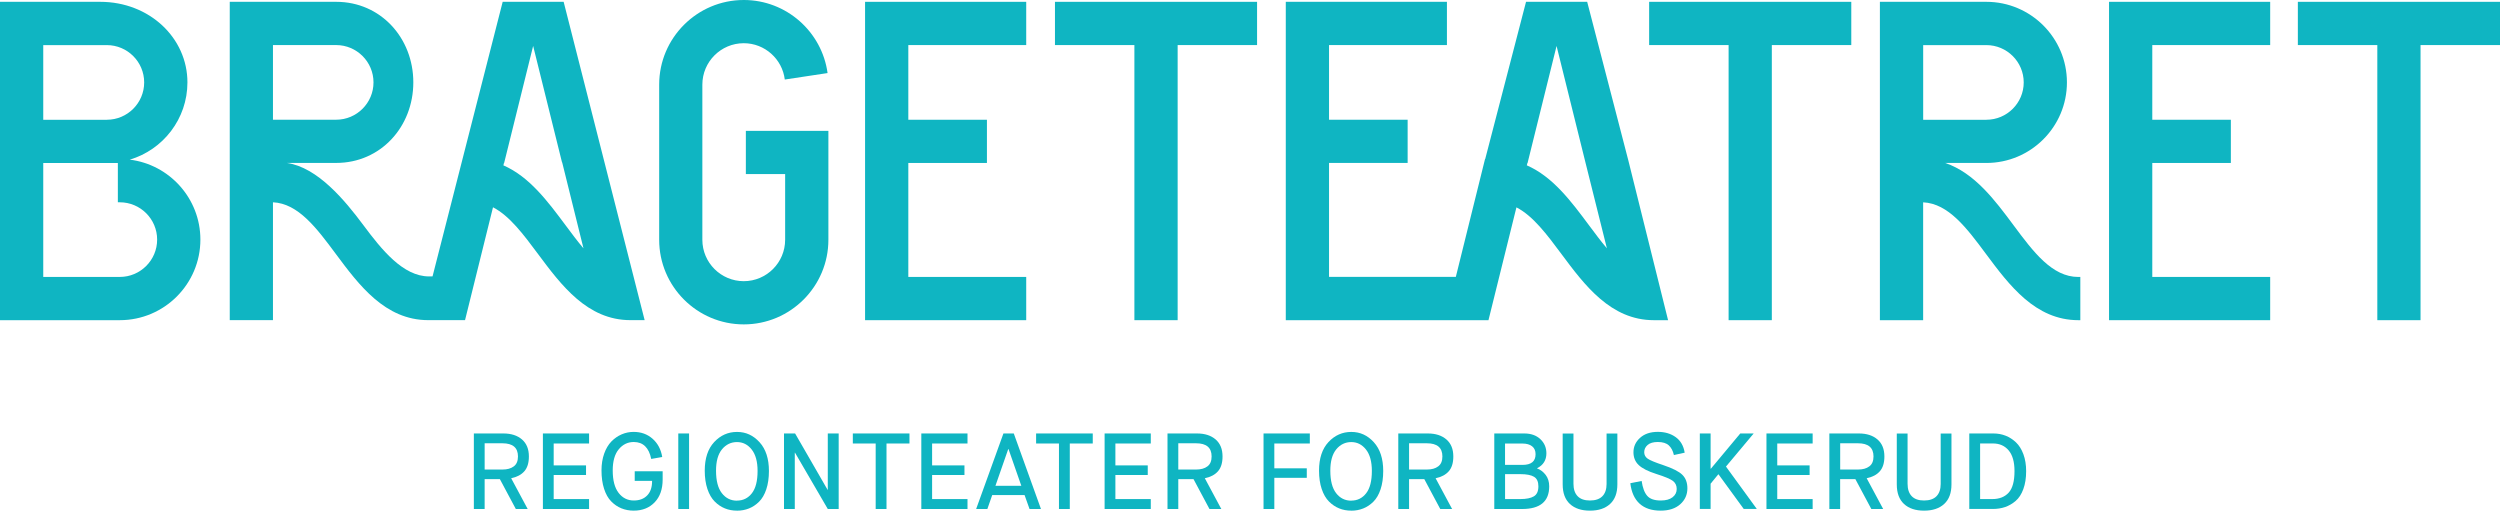
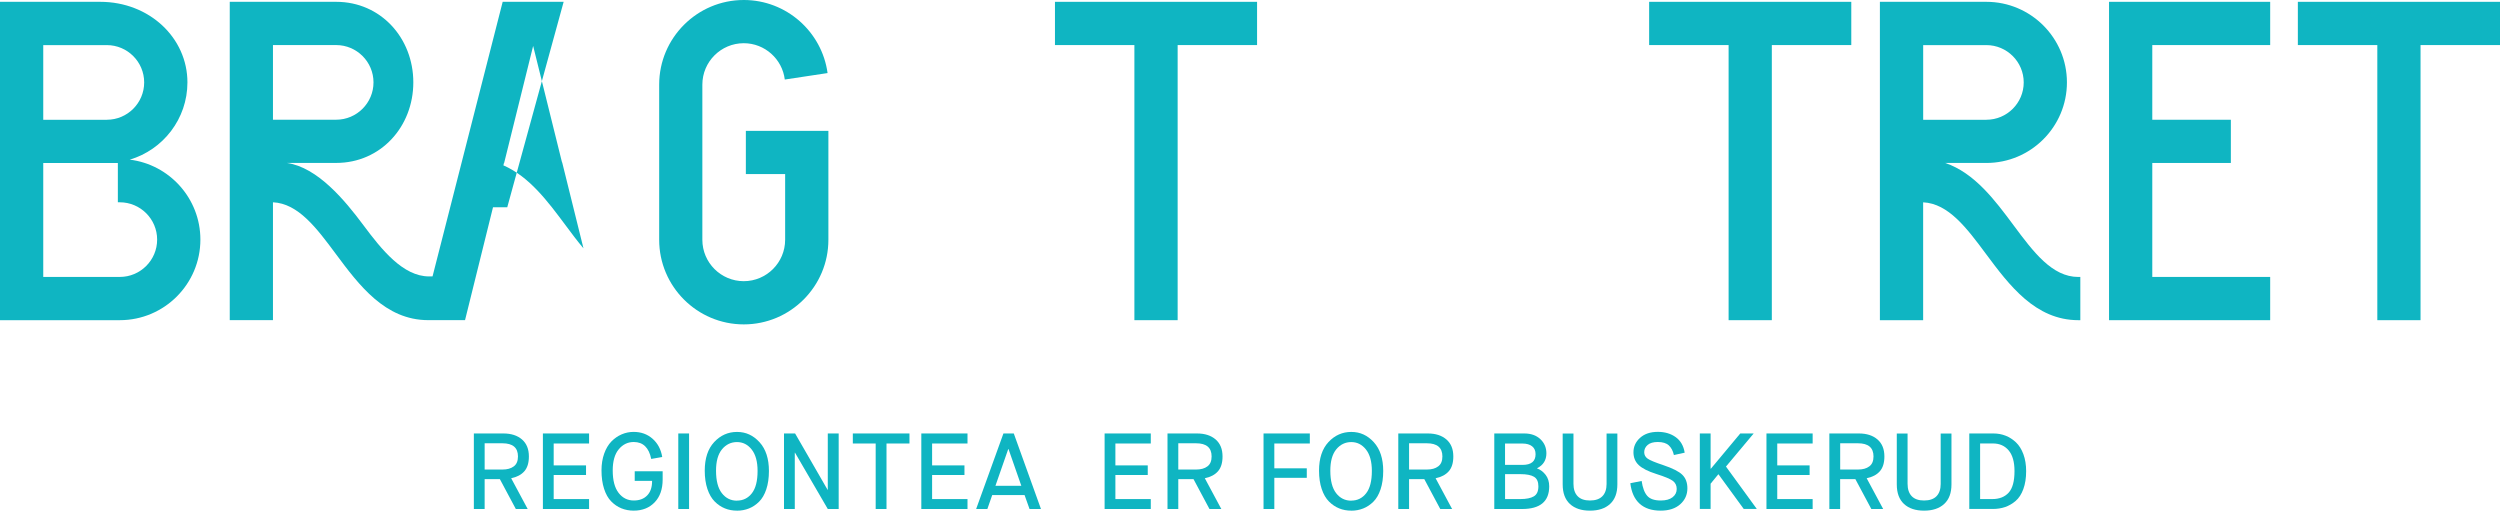
<svg xmlns="http://www.w3.org/2000/svg" id="Vektorisert_logo" data-name="Vektorisert logo" viewBox="0 0 700 142.98">
  <defs>
    <style>
      .cls-1 {
        fill: #0fb5c2;
        stroke-width: 0px;
      }
    </style>
  </defs>
  <g>
    <path class="cls-1" d="M0,89.65V.51h28.05c13.79,0,24.43,10.12,24.43,22.56,0,10.21-6.82,18.86-16.14,21.63,11.13,1.38,19.77,10.89,19.77,22.39,0,12.44-10.12,22.56-22.56,22.56H0ZM33.55,77.54c5.76,0,10.45-4.69,10.45-10.45s-4.69-10.45-10.45-10.45h-.55v-11H12.11v31.91h21.44ZM29.92,33.53c5.76,0,10.45-4.69,10.45-10.45s-4.69-10.45-10.45-10.45H12.11v20.91h17.82Z" />
    <path class="cls-1" d="M581.95,89.65c-12.07,0-19.38-9.83-25.84-18.5-5.41-7.28-10.53-14.16-17.63-14.5v33h-12.11V.51h29.81c12.44,0,22.56,10.12,22.56,22.56s-10.12,22.56-22.56,22.56h-11.52c8.25,2.8,13.95,10.47,19.11,17.41,5.55,7.46,10.79,14.51,18.17,14.51h.55v12.1h-.55ZM556.19,33.53c5.76,0,10.45-4.69,10.45-10.45s-4.69-10.45-10.45-10.45h-17.7v20.91h17.7Z" />
-     <path class="cls-1" d="M463.07,89.65c-12.07,0-19.39-9.83-25.84-18.49-4.09-5.5-7.97-10.7-12.63-13.1l-7.83,31.6h-56.75V.51h45.12v12.1h-33.01v20.91h22.01v12.1h-22.01v31.91h35.5l8.18-33.01h.05L427.29.51h17.12l11.53,44.44,11.12,44.7h-3.99ZM427.51,46.3c7.29,3.18,12.42,10.08,17.39,16.75,1.71,2.3,3.35,4.5,5.03,6.48l-6.07-24.31-8.02-32.35-8.12,32.77h-.05l-.16.67Z" />
-     <polygon class="cls-1" points="242.22 89.65 242.22 .51 287.34 .51 287.34 12.62 254.33 12.62 254.33 33.53 276.34 33.53 276.34 45.63 254.33 45.63 254.33 77.54 287.34 77.54 287.34 89.65 242.22 89.65" />
    <polygon class="cls-1" points="590.53 89.65 590.53 .51 635.65 .51 635.65 12.62 602.64 12.62 602.64 33.53 624.64 33.53 624.64 45.63 602.64 45.63 602.64 77.54 635.65 77.54 635.65 89.65 590.53 89.65" />
    <polygon class="cls-1" points="317.63 89.65 317.63 12.62 295.39 12.62 295.39 .51 351.98 .51 351.98 12.62 329.74 12.62 329.74 89.65 317.63 89.65" />
    <polygon class="cls-1" points="484.01 89.65 484.01 12.62 461.76 12.62 461.76 .51 518.36 .51 518.36 12.62 496.11 12.62 496.11 89.65 484.01 89.65" />
    <polygon class="cls-1" points="665.65 89.65 665.65 12.62 643.4 12.62 643.4 .51 700 .51 700 12.62 677.75 12.62 677.75 89.65 665.65 89.65" />
    <path class="cls-1" d="M208.26,0c-13.06,0-23.69,10.63-23.69,23.69v43.45c0,13.06,10.63,23.69,23.69,23.69s23.69-10.63,23.69-23.69v-30.5h-23.11v12.1h11v18.4c0,6.39-5.2,11.59-11.59,11.59s-11.59-5.2-11.59-11.59V23.69c0-6.39,5.2-11.59,11.59-11.59,5.91,0,10.79,4.45,11.49,10.17l11.98-1.81c-1.58-11.54-11.5-20.46-23.47-20.46Z" />
-     <path class="cls-1" d="M157.82.51h-17.07l-19.64,76.89h-.97c-7.28,0-13.28-7.49-18.41-14.38-5.16-6.93-12.82-16.18-21.42-17.4h13.83c12.44,0,21.59-10.12,21.59-22.56S106.58.51,94.14.51h-29.81v89.13h12.1v-33c7.1.34,12.22,7.22,17.63,14.5,6.45,8.67,13.77,18.5,25.84,18.5h10.31l7.83-31.6c4.66,2.41,8.54,7.61,12.63,13.11,6.46,8.67,13.77,18.49,25.84,18.49h3.99L157.82.51ZM76.43,12.62h17.7c5.76,0,10.45,4.69,10.45,10.45s-4.69,10.45-10.45,10.45h-17.7V12.62ZM158.34,63.05c-4.97-6.67-10.1-13.57-17.39-16.75l.16-.67h.05l8.12-32.77,8.02,32.35.15.42,5.92,23.9c-1.68-1.98-3.32-4.18-5.03-6.48Z" />
+     <path class="cls-1" d="M157.82.51h-17.07l-19.64,76.89h-.97c-7.28,0-13.28-7.49-18.41-14.38-5.16-6.93-12.82-16.18-21.42-17.4h13.83c12.44,0,21.59-10.12,21.59-22.56S106.58.51,94.14.51h-29.81v89.13h12.1v-33c7.1.34,12.22,7.22,17.63,14.5,6.45,8.67,13.77,18.5,25.84,18.5h10.31l7.83-31.6h3.99L157.82.51ZM76.43,12.62h17.7c5.76,0,10.45,4.69,10.45,10.45s-4.69,10.45-10.45,10.45h-17.7V12.62ZM158.34,63.05c-4.97-6.67-10.1-13.57-17.39-16.75l.16-.67h.05l8.12-32.77,8.02,32.35.15.42,5.92,23.9c-1.68-1.98-3.32-4.18-5.03-6.48Z" />
  </g>
  <g>
    <path class="cls-1" d="M132.68,142.52v-21.15h8.28c2.17,0,3.91.56,5.2,1.68s1.93,2.7,1.93,4.76c0,1.79-.42,3.17-1.27,4.14-.85.97-2.07,1.62-3.69,1.96l4.62,8.61h-3.32l-4.47-8.37h-4.26v8.37h-3.02ZM135.7,131.47h5.01c1.31,0,2.36-.29,3.14-.88.79-.58,1.18-1.51,1.18-2.78,0-2.46-1.45-3.69-4.35-3.69h-4.98v7.34Z" />
    <path class="cls-1" d="M152.01,142.52v-21.15h12.93v2.81h-9.91v6.13h9.06v2.69h-9.06v6.74h9.91v2.78h-12.93Z" />
    <path class="cls-1" d="M177.45,142.98c-1.25,0-2.4-.22-3.46-.65-1.06-.43-2.01-1.08-2.86-1.95-.85-.86-1.51-2.04-1.99-3.52-.48-1.48-.72-3.2-.72-5.15,0-1.73.25-3.3.75-4.7.5-1.4,1.18-2.53,2.02-3.4.85-.86,1.8-1.53,2.87-1.99s2.19-.69,3.35-.69c2.09,0,3.87.64,5.32,1.93,1.45,1.29,2.35,2.99,2.69,5.1l-3.08.54c-.64-3.16-2.28-4.74-4.89-4.74-1.67,0-3.07.68-4.2,2.04-1.13,1.36-1.69,3.33-1.69,5.91,0,2.78.55,4.88,1.65,6.3,1.1,1.42,2.51,2.13,4.24,2.13,1.61,0,2.87-.48,3.79-1.45.92-.97,1.36-2.32,1.34-4.05h-4.86v-2.69h7.82v2.3c0,2.72-.75,4.85-2.24,6.4-1.49,1.55-3.44,2.33-5.86,2.33Z" />
    <path class="cls-1" d="M189.92,142.52v-21.15h3.02v21.15h-3.02Z" />
    <path class="cls-1" d="M206.35,142.98c-1.21,0-2.34-.21-3.38-.63s-2-1.06-2.85-1.92c-.86-.86-1.54-2.02-2.04-3.5s-.75-3.2-.75-5.15c0-3.44.88-6.11,2.64-8,1.76-1.89,3.89-2.84,6.39-2.84s4.56.96,6.31,2.88,2.63,4.61,2.63,8.05c0,1.95-.25,3.67-.74,5.14-.49,1.47-1.17,2.63-2.02,3.47-.86.85-1.8,1.48-2.84,1.89-1.04.41-2.15.62-3.34.62ZM206.35,140.17c1.71,0,3.1-.68,4.17-2.05s1.6-3.45,1.6-6.25c0-2.62-.55-4.62-1.65-6.01s-2.47-2.08-4.12-2.08-3.09.68-4.2,2.04-1.66,3.35-1.66,5.97c0,2.8.54,4.9,1.63,6.3,1.09,1.4,2.5,2.1,4.23,2.1Z" />
    <path class="cls-1" d="M219.52,142.52v-21.15h3.11l9.09,15.77h.06v-15.77h3.05v21.15h-3.05l-9.18-15.77h-.06v15.77h-3.02Z" />
    <path class="cls-1" d="M245.19,142.52v-18.34h-6.4v-2.81h15.86v2.81h-6.43v18.34h-3.02Z" />
    <path class="cls-1" d="M257.97,142.52v-21.15h12.93v2.81h-9.91v6.13h9.06v2.69h-9.06v6.74h9.91v2.78h-12.93Z" />
    <path class="cls-1" d="M288.27,142.52l-1.39-3.9h-9.06l-1.36,3.9h-3.14l7.64-21.15h2.9l7.61,21.15h-3.2ZM282.31,125.73l-3.59,10.3h7.25l-3.59-10.3h-.06Z" />
-     <path class="cls-1" d="M296.51,142.52v-18.34h-6.4v-2.81h15.86v2.81h-6.43v18.34h-3.02Z" />
    <path class="cls-1" d="M309.29,142.52v-21.15h12.93v2.81h-9.91v6.13h9.06v2.69h-9.06v6.74h9.91v2.78h-12.93Z" />
    <path class="cls-1" d="M326.9,142.52v-21.15h8.28c2.17,0,3.91.56,5.2,1.68s1.93,2.7,1.93,4.76c0,1.79-.42,3.17-1.27,4.14-.85.97-2.07,1.62-3.69,1.96l4.62,8.61h-3.32l-4.47-8.37h-4.26v8.37h-3.02ZM329.92,131.47h5.01c1.31,0,2.36-.29,3.14-.88.79-.58,1.18-1.51,1.18-2.78,0-2.46-1.45-3.69-4.35-3.69h-4.98v7.34Z" />
    <path class="cls-1" d="M353.79,142.52v-21.15h12.96v2.81h-9.94v6.95h9.09v2.66h-9.09v8.73h-3.02Z" />
    <path class="cls-1" d="M378.35,142.98c-1.21,0-2.34-.21-3.38-.63s-2-1.06-2.85-1.92c-.86-.86-1.54-2.02-2.04-3.5s-.75-3.2-.75-5.15c0-3.44.88-6.11,2.64-8,1.76-1.89,3.89-2.84,6.39-2.84s4.56.96,6.31,2.88,2.63,4.61,2.63,8.05c0,1.95-.25,3.67-.74,5.14-.49,1.47-1.17,2.63-2.02,3.47-.86.85-1.8,1.48-2.84,1.89-1.04.41-2.15.62-3.34.62ZM378.35,140.17c1.71,0,3.1-.68,4.17-2.05s1.6-3.45,1.6-6.25c0-2.62-.55-4.62-1.65-6.01s-2.47-2.08-4.12-2.08-3.09.68-4.2,2.04-1.66,3.35-1.66,5.97c0,2.8.54,4.9,1.63,6.3,1.09,1.4,2.5,2.1,4.23,2.1Z" />
    <path class="cls-1" d="M391.52,142.52v-21.15h8.28c2.17,0,3.91.56,5.2,1.68s1.93,2.7,1.93,4.76c0,1.79-.42,3.17-1.27,4.14-.85.97-2.07,1.62-3.69,1.96l4.62,8.61h-3.32l-4.47-8.37h-4.26v8.37h-3.02ZM394.54,131.47h5.01c1.31,0,2.36-.29,3.14-.88.79-.58,1.18-1.51,1.18-2.78,0-2.46-1.45-3.69-4.35-3.69h-4.98v7.34Z" />
    <path class="cls-1" d="M418.4,142.52v-21.15h8.4c1.87,0,3.37.53,4.5,1.59,1.13,1.06,1.69,2.38,1.69,3.97,0,1.91-.87,3.3-2.6,4.17v.06c.93.34,1.72.94,2.39,1.8.66.86,1,1.93,1,3.22,0,4.23-2.54,6.34-7.61,6.34h-7.76ZM421.42,130.17h4.89c2.44,0,3.65-1,3.65-2.99,0-.97-.32-1.71-.97-2.22-.64-.51-1.55-.77-2.72-.77h-4.86v5.98ZM421.42,139.74h4.26c1.67,0,2.94-.25,3.79-.76.86-.5,1.28-1.44,1.28-2.81,0-1.29-.41-2.18-1.22-2.67-.82-.49-2.08-.74-3.79-.74h-4.32v6.98Z" />
    <path class="cls-1" d="M437.55,135.64v-14.26h3.02v14.08c0,1.51.39,2.67,1.16,3.47.78.81,1.93,1.21,3.46,1.21s2.69-.4,3.47-1.19c.78-.8,1.18-1.94,1.18-3.43v-14.14h3.02v14.26c0,2.4-.68,4.22-2.04,5.47-1.36,1.25-3.24,1.87-5.63,1.87s-4.27-.62-5.62-1.87c-1.35-1.25-2.02-3.07-2.02-5.47Z" />
    <path class="cls-1" d="M456.49,135.3l3.17-.63c.28,1.91.8,3.3,1.57,4.17.76.87,2.02,1.3,3.78,1.3,1.43,0,2.53-.3,3.31-.91.78-.6,1.16-1.38,1.16-2.33s-.35-1.69-1.06-2.24c-.71-.54-2.27-1.2-4.68-1.96-2.3-.73-3.93-1.56-4.91-2.49s-1.46-2.13-1.46-3.58c0-1.57.61-2.92,1.84-4.03,1.23-1.12,2.89-1.68,4.98-1.68,1.97,0,3.64.49,5.01,1.48,1.37.99,2.21,2.44,2.51,4.35l-3.02.66c-.26-1.17-.74-2.07-1.42-2.7s-1.71-.95-3.08-.95c-1.25,0-2.2.27-2.84.82s-.97,1.23-.97,2.05c0,.74.32,1.34.97,1.8.64.45,2.09,1.05,4.35,1.8,2.64.89,4.43,1.79,5.36,2.72.94.93,1.41,2.19,1.41,3.78,0,1.79-.67,3.28-2.01,4.47-1.34,1.19-3.17,1.78-5.48,1.78-2.5,0-4.46-.65-5.89-1.95s-2.3-3.21-2.6-5.73Z" />
    <path class="cls-1" d="M475.95,142.52v-21.15h3.02v9.85h.09l8.22-9.85h3.75l-7.76,9.27,8.64,11.87h-3.66l-7.07-9.7h-.06l-2.15,2.63v7.07h-3.02Z" />
    <path class="cls-1" d="M494.61,142.52v-21.15h12.93v2.81h-9.91v6.13h9.06v2.69h-9.06v6.74h9.91v2.78h-12.93Z" />
    <path class="cls-1" d="M512.22,142.52v-21.15h8.28c2.17,0,3.91.56,5.2,1.68s1.93,2.7,1.93,4.76c0,1.79-.42,3.17-1.27,4.14-.85.97-2.07,1.62-3.69,1.96l4.62,8.61h-3.32l-4.47-8.37h-4.26v8.37h-3.02ZM515.25,131.47h5.01c1.31,0,2.36-.29,3.14-.88.79-.58,1.18-1.51,1.18-2.78,0-2.46-1.45-3.69-4.35-3.69h-4.98v7.34Z" />
    <path class="cls-1" d="M531.1,135.64v-14.26h3.02v14.08c0,1.51.39,2.67,1.16,3.47.78.81,1.93,1.21,3.46,1.21s2.69-.4,3.47-1.19c.78-.8,1.18-1.94,1.18-3.43v-14.14h3.02v14.26c0,2.4-.68,4.22-2.04,5.47-1.36,1.25-3.24,1.87-5.63,1.87s-4.27-.62-5.62-1.87c-1.35-1.25-2.02-3.07-2.02-5.47Z" />
    <path class="cls-1" d="M551.4,142.52v-21.15h6.77c1.21,0,2.35.21,3.41.63,1.07.42,2.03,1.05,2.9,1.87.87.83,1.56,1.93,2.07,3.31.51,1.38.77,2.96.77,4.73,0,1.93-.26,3.61-.79,5.04-.52,1.43-1.24,2.53-2.15,3.31-.91.78-1.89,1.34-2.94,1.71-1.06.36-2.21.54-3.46.54h-6.59ZM554.43,139.74h3.41c1.97,0,3.5-.6,4.59-1.8,1.09-1.2,1.63-3.21,1.63-6.03,0-2.56-.54-4.49-1.63-5.79-1.09-1.3-2.56-1.95-4.41-1.95h-3.59v15.56Z" />
  </g>
</svg>